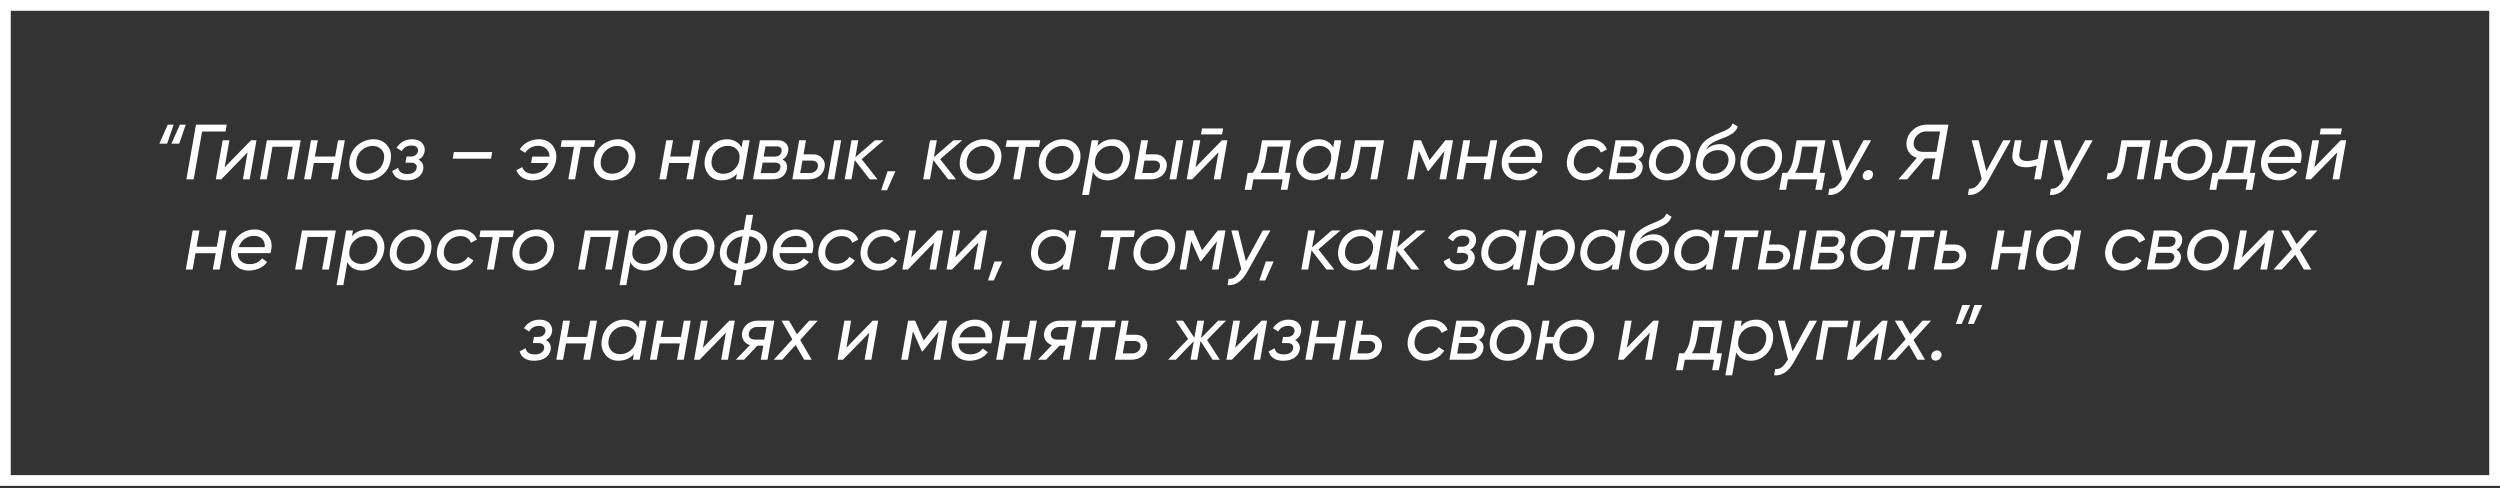
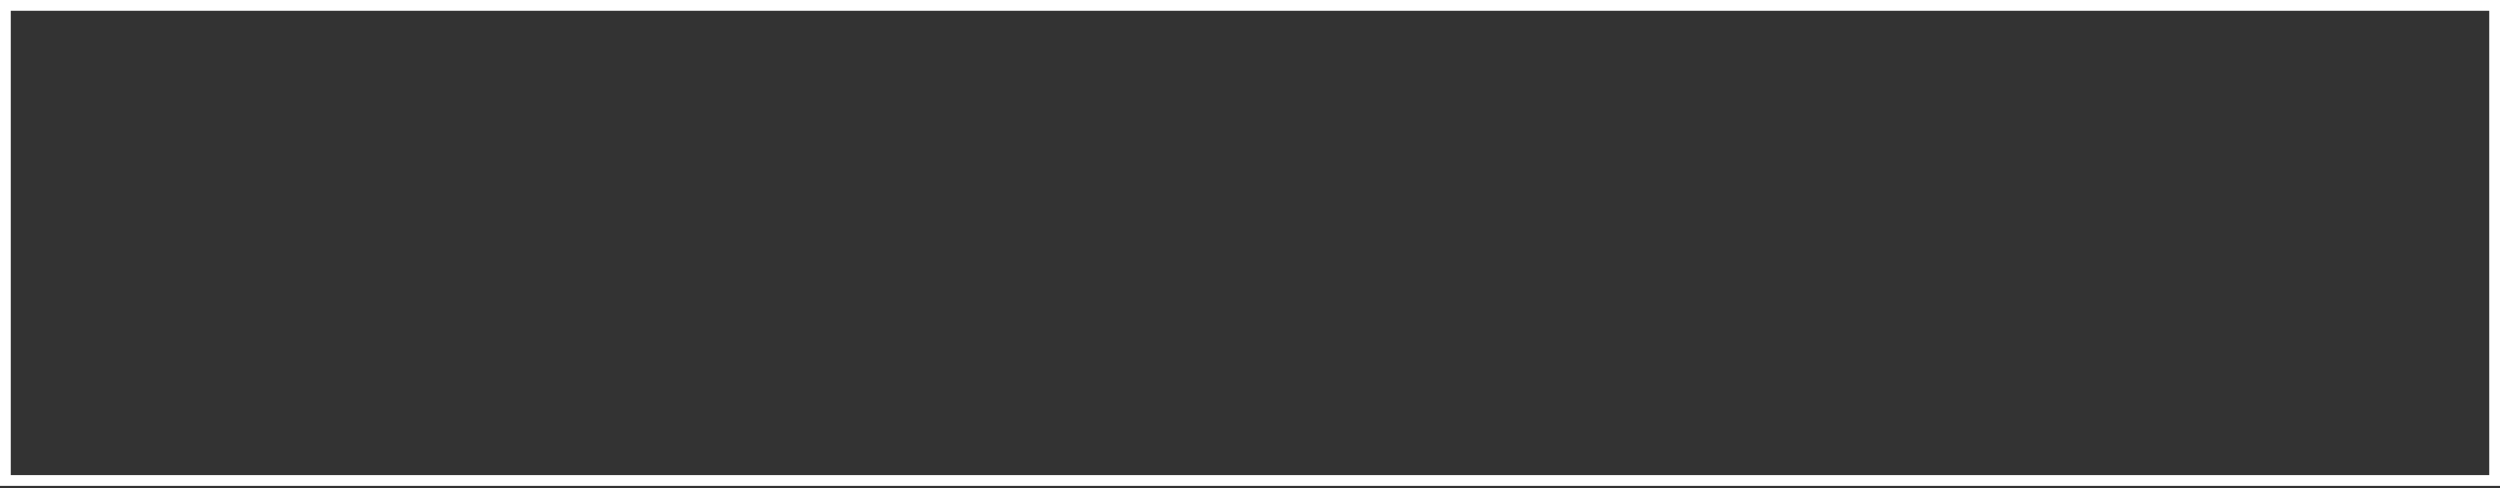
<svg xmlns="http://www.w3.org/2000/svg" width="1081" height="211" viewBox="0 0 1081 211" fill="none">
  <rect x="0" y="0" width="1081" height="211" fill="#333333" stroke="none" />
  <rect x="2.327" y="2.327" width="1076.35" height="205.435" stroke="white" stroke-width="4.654" />
-   <path d="M68.898 62.109L72.546 53.902H75.079L72.276 62.109H68.898ZM74.133 62.109L77.781 53.902H80.314L77.511 62.109H74.133ZM98.019 53.902L97.513 56.874H87.38L83.732 77.544H80.591L84.746 53.902H98.019ZM108.548 60.657H110.912L107.94 77.544H105.036L107.062 65.858L95.68 77.544H93.316L96.288 60.657H99.192L97.132 72.343L108.548 60.657ZM130.01 60.657L127.037 77.544H124.099L126.565 63.46H117.817L115.351 77.544H112.413L115.385 60.657H130.01ZM146.168 60.657H149.107L146.135 77.544H143.196L144.446 70.486H135.698L134.449 77.544H131.51L134.482 60.657H137.421L136.171 67.682H144.919L146.168 60.657ZM158.747 77.984C156.248 77.984 154.244 77.117 152.735 75.383C151.227 73.649 150.709 71.454 151.182 68.797C151.654 66.185 152.893 64.102 154.897 62.548C156.901 60.995 159.13 60.218 161.584 60.218C163.993 60.218 165.93 61.085 167.393 62.819C168.857 64.552 169.364 66.725 168.913 69.337C168.463 71.994 167.258 74.099 165.299 75.653C163.34 77.207 161.156 77.984 158.747 77.984ZM158.984 75.113C160.627 75.113 162.125 74.572 163.476 73.492C164.849 72.411 165.693 70.925 166.009 69.033C166.324 67.209 165.986 65.768 164.995 64.71C164.027 63.629 162.733 63.089 161.111 63.089C159.513 63.111 158.038 63.652 156.687 64.71C155.336 65.768 154.48 67.232 154.12 69.101C153.805 70.992 154.131 72.478 155.099 73.559C156.09 74.617 157.385 75.135 158.984 75.113ZM183.606 65.453C183.29 67.164 182.412 68.358 180.971 69.033C181.759 69.461 182.333 70.046 182.694 70.79C183.054 71.532 183.155 72.354 182.998 73.255C182.75 74.651 182.007 75.788 180.768 76.666C179.553 77.544 177.909 77.984 175.837 77.984C174.059 77.984 172.651 77.612 171.616 76.869C170.58 76.126 169.904 75.146 169.589 73.93L172.156 72.579C172.494 74.358 173.833 75.248 176.175 75.248C177.301 75.248 178.213 75.011 178.911 74.538C179.631 74.043 180.048 73.413 180.161 72.647C180.296 71.972 180.149 71.42 179.721 70.992C179.294 70.564 178.641 70.35 177.763 70.35H175.297L175.804 67.682H177.594C178.449 67.682 179.147 67.48 179.688 67.074C180.251 66.647 180.6 66.072 180.735 65.352C180.847 64.631 180.656 64.046 180.161 63.596C179.688 63.145 178.945 62.92 177.931 62.92C176.04 62.92 174.633 63.731 173.71 65.352L171.447 63.899C173.09 61.445 175.342 60.218 178.202 60.218C180.093 60.218 181.523 60.747 182.491 61.805C183.459 62.864 183.831 64.08 183.606 65.453ZM195.773 68.594L196.245 65.757H212.829L212.322 68.594H195.773ZM233.013 60.218C235.558 60.218 237.539 61.13 238.958 62.954C240.376 64.755 240.86 66.928 240.41 69.472C239.96 71.972 238.789 74.021 236.898 75.619C235.006 77.195 232.777 77.984 230.21 77.984C228.566 77.984 227.114 77.59 225.853 76.801C224.615 75.991 223.748 74.921 223.253 73.593L225.819 72.242C226.495 74.178 228.06 75.146 230.514 75.146C232 75.146 233.351 74.719 234.567 73.863C235.806 73.007 236.684 71.882 237.202 70.486H229.636L230.143 67.716H237.641C237.596 66.32 237.123 65.194 236.222 64.338C235.344 63.483 234.151 63.055 232.642 63.055C231.471 63.055 230.39 63.337 229.4 63.899C228.431 64.44 227.655 65.172 227.069 66.095L224.739 64.575C225.594 63.224 226.754 62.166 228.217 61.4C229.681 60.612 231.28 60.218 233.013 60.218ZM257.375 60.657L256.868 63.494H251.127L248.661 77.544H245.723L248.188 63.494H242.447L242.919 60.657H257.375ZM264.458 77.984C261.959 77.984 259.955 77.117 258.446 75.383C256.938 73.649 256.42 71.454 256.892 68.797C257.365 66.185 258.604 64.102 260.608 62.548C262.612 60.995 264.841 60.218 267.295 60.218C269.704 60.218 271.641 61.085 273.104 62.819C274.568 64.552 275.075 66.725 274.624 69.337C274.174 71.994 272.969 74.099 271.01 75.653C269.051 77.207 266.867 77.984 264.458 77.984ZM264.694 75.113C266.338 75.113 267.835 74.572 269.186 73.492C270.56 72.411 271.404 70.925 271.72 69.033C272.035 67.209 271.697 65.768 270.706 64.71C269.738 63.629 268.443 63.089 266.822 63.089C265.224 63.111 263.749 63.652 262.398 64.71C261.047 65.768 260.191 67.232 259.831 69.101C259.516 70.992 259.842 72.478 260.81 73.559C261.801 74.617 263.096 75.135 264.694 75.113ZM299.771 60.657H302.709L299.737 77.544H296.799L298.048 70.486H289.301L288.051 77.544H285.113L288.085 60.657H291.023L289.773 67.682H298.521L299.771 60.657ZM321.198 60.657H324.137L321.165 77.544H318.226L318.665 75.146C316.909 77.038 314.657 77.984 311.91 77.984C309.501 77.984 307.599 77.06 306.202 75.214C304.829 73.368 304.367 71.206 304.818 68.729C305.268 66.14 306.405 64.08 308.229 62.548C310.053 60.995 312.113 60.218 314.41 60.218C315.806 60.218 317.044 60.533 318.125 61.164C319.228 61.772 320.073 62.65 320.658 63.798L321.198 60.657ZM308.702 73.356C309.67 74.55 311.01 75.146 312.721 75.146C314.432 75.146 315.941 74.595 317.247 73.492C318.575 72.366 319.386 70.947 319.679 69.236C320.039 67.322 319.701 65.813 318.665 64.71C317.652 63.607 316.301 63.055 314.612 63.055C313.014 63.055 311.55 63.584 310.222 64.642C308.893 65.678 308.071 67.119 307.756 68.966C307.441 70.699 307.756 72.163 308.702 73.356ZM340.814 65.487C340.522 67.108 339.7 68.268 338.349 68.966C339.114 69.348 339.666 69.9 340.004 70.621C340.342 71.341 340.432 72.141 340.274 73.019C340.026 74.392 339.373 75.495 338.315 76.329C337.279 77.139 335.861 77.544 334.06 77.544H325.616L328.588 60.657H336.356C337.91 60.657 339.103 61.13 339.936 62.076C340.769 62.999 341.062 64.136 340.814 65.487ZM335.748 63.291H330.986L330.209 67.716H334.836C336.66 67.716 337.696 66.962 337.944 65.453C338.079 64.778 337.955 64.249 337.572 63.866C337.189 63.483 336.581 63.291 335.748 63.291ZM337.437 72.546C337.55 71.848 337.403 71.307 336.998 70.925C336.615 70.519 335.996 70.317 335.14 70.317H329.77L328.96 74.876H334.364C335.174 74.876 335.85 74.674 336.39 74.268C336.953 73.841 337.302 73.266 337.437 72.546ZM351.654 66.737C353.252 66.737 354.536 67.288 355.504 68.391C356.495 69.472 356.844 70.801 356.551 72.377C356.258 73.976 355.493 75.237 354.254 76.16C353.016 77.083 351.507 77.544 349.729 77.544H342.602L345.574 60.657H348.513L347.432 66.737H351.654ZM360.773 60.657H363.711L360.739 77.544H357.801L360.773 60.657ZM353.647 72.141C353.804 71.33 353.635 70.677 353.14 70.181C352.645 69.686 351.98 69.439 351.147 69.439H346.959L346.013 74.809H350.201C351.035 74.809 351.778 74.572 352.431 74.099C353.106 73.604 353.511 72.951 353.647 72.141ZM382.116 60.657L372.591 68.831L379.448 77.544H376.07L369.619 69.236L368.167 77.544H365.229L368.201 60.657H371.139L369.856 67.986L378.333 60.657H382.116ZM387.181 74.066L383.533 82.273H381L383.803 74.066H387.181ZM416.056 60.657L406.531 68.831L413.387 77.544H410.01L403.559 69.236L402.107 77.544H399.168L402.14 60.657H405.079L403.795 67.986L412.273 60.657H416.056ZM422.711 77.984C420.212 77.984 418.208 77.117 416.699 75.383C415.191 73.649 414.673 71.454 415.146 68.797C415.618 66.185 416.857 64.102 418.861 62.548C420.865 60.995 423.094 60.218 425.548 60.218C427.957 60.218 429.894 61.085 431.357 62.819C432.821 64.552 433.328 66.725 432.877 69.337C432.427 71.994 431.222 74.099 429.263 75.653C427.304 77.207 425.12 77.984 422.711 77.984ZM422.947 75.113C424.591 75.113 426.089 74.572 427.44 73.492C428.813 72.411 429.657 70.925 429.973 69.033C430.288 67.209 429.95 65.768 428.959 64.71C427.991 63.629 426.696 63.089 425.075 63.089C423.477 63.111 422.002 63.652 420.651 64.71C419.3 65.768 418.444 67.232 418.084 69.101C417.769 70.992 418.095 72.478 419.063 73.559C420.054 74.617 421.349 75.135 422.947 75.113ZM449.799 60.657L449.292 63.494H443.55L441.085 77.544H438.146L440.612 63.494H434.87L435.343 60.657H449.799ZM456.882 77.984C454.382 77.984 452.378 77.117 450.87 75.383C449.361 73.649 448.843 71.454 449.316 68.797C449.789 66.185 451.027 64.102 453.031 62.548C455.035 60.995 457.264 60.218 459.719 60.218C462.128 60.218 464.064 61.085 465.528 62.819C466.991 64.552 467.498 66.725 467.048 69.337C466.597 71.994 465.393 74.099 463.434 75.653C461.475 77.207 459.291 77.984 456.882 77.984ZM457.118 75.113C458.762 75.113 460.259 74.572 461.61 73.492C462.984 72.411 463.828 70.925 464.143 69.033C464.458 67.209 464.121 65.768 463.13 64.71C462.162 63.629 460.867 63.089 459.246 63.089C457.647 63.111 456.172 63.652 454.821 64.71C453.47 65.768 452.615 67.232 452.254 69.101C451.939 70.992 452.266 72.478 453.234 73.559C454.225 74.617 455.519 75.135 457.118 75.113ZM481.319 60.218C483.706 60.218 485.597 61.141 486.993 62.987C488.389 64.811 488.873 66.962 488.445 69.439C487.995 72.028 486.858 74.099 485.034 75.653C483.233 77.207 481.184 77.984 478.887 77.984C477.491 77.984 476.23 77.668 475.104 77.038C474.001 76.407 473.168 75.507 472.605 74.336L470.849 84.299H467.91L472.065 60.657H475.003L474.564 63.156C476.32 61.197 478.572 60.218 481.319 60.218ZM485.507 69.236C485.8 67.502 485.473 66.038 484.528 64.845C483.582 63.652 482.253 63.055 480.542 63.055C478.831 63.055 477.311 63.607 475.983 64.71C474.654 65.813 473.843 67.221 473.551 68.932C473.213 70.868 473.551 72.388 474.564 73.492C475.6 74.595 476.962 75.146 478.651 75.146C480.249 75.146 481.713 74.629 483.041 73.593C484.37 72.534 485.192 71.082 485.507 69.236ZM499.55 66.737C501.149 66.737 502.432 67.288 503.4 68.391C504.391 69.472 504.74 70.801 504.447 72.377C504.155 73.976 503.389 75.237 502.151 76.16C500.912 77.083 499.404 77.544 497.625 77.544H490.499L493.471 60.657H496.409L495.328 66.737H499.55ZM508.669 60.657H511.608L508.636 77.544H505.697L508.669 60.657ZM501.543 72.141C501.7 71.33 501.532 70.677 501.036 70.181C500.541 69.686 499.877 69.439 499.044 69.439H494.855L493.91 74.809H498.098C498.931 74.809 499.674 74.572 500.327 74.099C501.002 73.604 501.408 72.951 501.543 72.141ZM519.306 58.124L519.745 55.557H528.864L528.425 58.124H519.306ZM528.357 60.657H530.722L527.749 77.544H524.845L526.871 65.858L515.489 77.544H513.125L516.097 60.657H519.002L516.941 72.343L528.357 60.657ZM558.161 60.657L555.696 74.741H558.026L556.709 82.07H553.804L554.615 77.544H541.949L541.139 82.07H538.2L539.517 74.741H541.612C542.963 73.255 543.874 71.172 544.347 68.493L545.698 60.657H558.161ZM545.057 74.741H552.791L554.784 63.393H548.13L547.252 68.493C546.779 71.06 546.047 73.142 545.057 74.741ZM577.016 60.657H579.954L576.982 77.544H574.043L574.483 75.146C572.726 77.038 570.475 77.984 567.728 77.984C565.318 77.984 563.416 77.06 562.02 75.214C560.646 73.368 560.185 71.206 560.635 68.729C561.085 66.14 562.222 64.08 564.046 62.548C565.87 60.995 567.93 60.218 570.227 60.218C571.623 60.218 572.861 60.533 573.942 61.164C575.045 61.772 575.89 62.65 576.475 63.798L577.016 60.657ZM564.519 73.356C565.487 74.55 566.827 75.146 568.538 75.146C570.249 75.146 571.758 74.595 573.064 73.492C574.392 72.366 575.203 70.947 575.496 69.236C575.856 67.322 575.518 65.813 574.483 64.71C573.469 63.607 572.118 63.055 570.43 63.055C568.831 63.055 567.367 63.584 566.039 64.642C564.71 65.678 563.889 67.119 563.573 68.966C563.258 70.699 563.573 72.163 564.519 73.356ZM598.489 60.657L595.517 77.544H592.579L595.044 63.494H588.391L587.208 70.384C586.691 73.289 585.801 75.259 584.54 76.295C583.279 77.308 581.613 77.725 579.542 77.544L580.014 74.775C581.163 74.91 582.075 74.651 582.75 73.998C583.448 73.345 583.955 72.118 584.27 70.317L585.959 60.657H598.489ZM628.273 60.657L625.301 77.544H622.43L624.591 65.318L617.701 73.93H617.33L613.479 65.25L611.318 77.544H608.413L611.385 60.657H614.425L618.14 69.236L624.963 60.657H628.273ZM644.444 60.657H647.383L644.411 77.544H641.472L642.722 70.486H633.974L632.725 77.544H629.786L632.758 60.657H635.697L634.447 67.682H643.195L644.444 60.657ZM659.523 60.218C662.067 60.218 664.015 61.096 665.366 62.852C666.739 64.586 667.189 66.68 666.717 69.135C666.672 69.495 666.559 69.934 666.379 70.452H652.261C652.261 71.96 652.723 73.131 653.646 73.964C654.591 74.797 655.841 75.214 657.395 75.214C659.669 75.214 661.459 74.381 662.765 72.715L664.96 74.302C664.105 75.473 662.968 76.385 661.549 77.038C660.153 77.668 658.656 77.984 657.057 77.984C654.4 77.984 652.362 77.094 650.944 75.315C649.525 73.537 649.041 71.352 649.491 68.763C649.919 66.309 651.079 64.271 652.97 62.65C654.862 61.029 657.046 60.218 659.523 60.218ZM652.7 67.851H663.947C664.015 66.252 663.621 65.048 662.765 64.237C661.909 63.404 660.772 62.987 659.354 62.987C657.778 62.987 656.393 63.427 655.199 64.305C654.029 65.16 653.195 66.343 652.7 67.851ZM685.089 77.984C682.568 77.984 680.586 77.083 679.145 75.281C677.704 73.458 677.209 71.274 677.659 68.729C678.087 66.252 679.258 64.215 681.172 62.616C683.085 61.017 685.303 60.218 687.825 60.218C689.514 60.218 690.977 60.623 692.216 61.434C693.454 62.222 694.321 63.28 694.817 64.609L692.216 65.96C691.473 64.046 689.93 63.089 687.589 63.089C685.877 63.089 684.358 63.652 683.029 64.778C681.723 65.881 680.913 67.277 680.597 68.966C680.282 70.699 680.586 72.152 681.509 73.323C682.432 74.493 683.75 75.079 685.461 75.079C686.609 75.079 687.656 74.809 688.602 74.268C689.57 73.728 690.358 72.996 690.966 72.073L693.33 73.627C692.475 75 691.315 76.07 689.852 76.835C688.411 77.601 686.823 77.984 685.089 77.984ZM710.786 65.487C710.494 67.108 709.672 68.268 708.321 68.966C709.086 69.348 709.638 69.9 709.976 70.621C710.313 71.341 710.403 72.141 710.246 73.019C709.998 74.392 709.345 75.495 708.287 76.329C707.251 77.139 705.833 77.544 704.031 77.544H695.588L698.56 60.657H706.328C707.882 60.657 709.075 61.13 709.908 62.076C710.741 62.999 711.034 64.136 710.786 65.487ZM705.72 63.291H700.958L700.181 67.716H704.808C706.632 67.716 707.668 66.962 707.915 65.453C708.051 64.778 707.927 64.249 707.544 63.866C707.161 63.483 706.553 63.291 705.72 63.291ZM707.409 72.546C707.521 71.848 707.375 71.307 706.97 70.925C706.587 70.519 705.968 70.317 705.112 70.317H699.742L698.931 74.876H704.335C705.146 74.876 705.821 74.674 706.362 74.268C706.925 73.841 707.274 73.266 707.409 72.546ZM720.714 77.984C718.214 77.984 716.21 77.117 714.702 75.383C713.193 73.649 712.675 71.454 713.148 68.797C713.621 66.185 714.859 64.102 716.863 62.548C718.867 60.995 721.096 60.218 723.551 60.218C725.96 60.218 727.896 61.085 729.36 62.819C730.823 64.552 731.33 66.725 730.88 69.337C730.429 71.994 729.225 74.099 727.266 75.653C725.307 77.207 723.123 77.984 720.714 77.984ZM720.95 75.113C722.594 75.113 724.091 74.572 725.442 73.492C726.816 72.411 727.66 70.925 727.975 69.033C728.29 67.209 727.953 65.768 726.962 64.71C725.994 63.629 724.699 63.089 723.078 63.089C721.479 63.111 720.004 63.652 718.653 64.71C717.302 65.768 716.447 67.232 716.086 69.101C715.771 70.992 716.098 72.478 717.066 73.559C718.057 74.617 719.351 75.135 720.95 75.113ZM740.726 77.984C738.295 77.984 736.358 77.15 734.917 75.484C733.476 73.818 732.981 71.713 733.431 69.168C733.926 66.264 734.726 64.034 735.829 62.481C736.932 60.905 738.891 59.486 741.706 58.225C742.246 57.978 742.944 57.685 743.8 57.347C744.678 56.987 745.32 56.717 745.725 56.537C746.153 56.356 746.626 56.109 747.144 55.794C747.684 55.478 748.101 55.129 748.393 54.746C748.708 54.341 748.979 53.88 749.204 53.362L751.433 54.713C751.298 55.073 751.14 55.411 750.96 55.726C750.803 56.019 750.589 56.311 750.318 56.604C750.071 56.874 749.846 57.111 749.643 57.313C749.44 57.516 749.136 57.73 748.731 57.955C748.348 58.18 748.044 58.36 747.819 58.495C747.616 58.631 747.256 58.811 746.738 59.036C746.243 59.239 745.894 59.385 745.691 59.475C745.489 59.542 745.083 59.7 744.475 59.948C743.89 60.173 743.507 60.319 743.327 60.387C741.751 60.995 740.546 61.625 739.713 62.278C738.88 62.909 738.227 63.708 737.754 64.676C739.42 63.1 741.481 62.312 743.935 62.312C745.939 62.312 747.583 63.078 748.866 64.609C750.172 66.14 750.634 68.031 750.251 70.283C749.846 72.579 748.776 74.437 747.042 75.856C745.309 77.274 743.203 77.984 740.726 77.984ZM737.281 73.627C738.182 74.64 739.42 75.146 740.997 75.146C742.573 75.146 743.958 74.674 745.151 73.728C746.344 72.76 747.076 71.532 747.346 70.046C747.594 68.56 747.301 67.333 746.468 66.365C745.635 65.397 744.453 64.913 742.922 64.913C741.436 64.913 740.04 65.352 738.734 66.23C737.428 67.108 736.64 68.29 736.369 69.776C736.099 71.307 736.403 72.591 737.281 73.627ZM760.26 77.984C757.761 77.984 755.757 77.117 754.249 75.383C752.74 73.649 752.222 71.454 752.695 68.797C753.168 66.185 754.406 64.102 756.41 62.548C758.414 60.995 760.643 60.218 763.098 60.218C765.507 60.218 767.443 61.085 768.907 62.819C770.37 64.552 770.877 66.725 770.427 69.337C769.976 71.994 768.772 74.099 766.813 75.653C764.854 77.207 762.67 77.984 760.26 77.984ZM760.497 75.113C762.141 75.113 763.638 74.572 764.989 73.492C766.362 72.411 767.207 70.925 767.522 69.033C767.837 67.209 767.499 65.768 766.509 64.71C765.541 63.629 764.246 63.089 762.625 63.089C761.026 63.111 759.551 63.652 758.2 64.71C756.849 65.768 755.994 67.232 755.633 69.101C755.318 70.992 755.645 72.478 756.613 73.559C757.603 74.617 758.898 75.135 760.497 75.113ZM789.307 60.657L786.841 74.741H789.172L787.855 82.07H784.95L785.761 77.544H773.095L772.284 82.07H769.346L770.663 74.741H772.757C774.108 73.255 775.02 71.172 775.493 68.493L776.844 60.657H789.307ZM776.202 74.741H783.937L785.929 63.393H779.276L778.398 68.493C777.925 71.06 777.193 73.142 776.202 74.741ZM805.797 60.657H809.073L799.042 78.591C796.791 82.644 793.954 84.547 790.531 84.299L791.004 81.564C792.062 81.654 792.974 81.417 793.74 80.854C794.528 80.291 795.282 79.402 796.003 78.186L796.509 77.376L792.186 60.657H795.158L798.502 73.998L805.797 60.657ZM807.277 77.916C806.67 77.916 806.185 77.702 805.825 77.274C805.487 76.824 805.375 76.295 805.487 75.687C805.6 75.056 805.893 74.538 806.366 74.133C806.838 73.728 807.401 73.525 808.054 73.525C808.662 73.525 809.146 73.75 809.507 74.201C809.867 74.629 809.991 75.146 809.878 75.754C809.766 76.385 809.473 76.903 809 77.308C808.527 77.713 807.953 77.916 807.277 77.916ZM842.51 53.902L838.356 77.544H835.248L836.836 68.493H832.378L824.677 77.544H820.894L828.865 68.223C827.266 67.795 826.05 66.894 825.217 65.521C824.407 64.125 824.148 62.593 824.44 60.927C824.801 58.946 825.791 57.28 827.413 55.929C829.034 54.578 830.97 53.902 833.222 53.902H842.51ZM831.331 65.656H837.342L838.896 56.84H832.749C831.511 56.84 830.396 57.257 829.405 58.09C828.415 58.901 827.795 59.925 827.548 61.164C827.323 62.402 827.57 63.46 828.291 64.338C829.011 65.217 830.025 65.656 831.331 65.656ZM866.189 60.657H869.465L859.434 78.591C857.183 82.644 854.346 84.547 850.923 84.299L851.396 81.564C852.454 81.654 853.366 81.417 854.132 80.854C854.92 80.291 855.674 79.402 856.395 78.186L856.901 77.376L852.578 60.657H855.55L858.894 73.998L866.189 60.657ZM882.558 60.657H885.497L882.524 77.544H879.586L880.633 71.566C879.012 72.084 877.469 72.343 876.006 72.343C873.867 72.343 872.291 71.791 871.277 70.688C870.264 69.585 869.915 68.11 870.23 66.264L871.21 60.657H874.148L873.203 66.095C872.797 68.436 873.889 69.607 876.479 69.607C877.785 69.607 879.338 69.315 881.14 68.729L882.558 60.657ZM901.613 60.657H904.889L894.858 78.591C892.607 82.644 889.769 84.547 886.347 84.299L886.82 81.564C887.878 81.654 888.79 81.417 889.556 80.854C890.344 80.291 891.098 79.402 891.818 78.186L892.325 77.376L888.002 60.657H890.974L894.318 73.998L901.613 60.657ZM929.871 60.657L926.899 77.544H923.96L926.426 63.494H919.772L918.59 70.384C918.072 73.289 917.183 75.259 915.922 76.295C914.661 77.308 912.995 77.725 910.923 77.544L911.396 74.775C912.544 74.91 913.456 74.651 914.132 73.998C914.83 73.345 915.336 72.118 915.652 70.317L917.34 60.657H929.871ZM949.116 60.218C951.526 60.218 953.462 61.085 954.926 62.819C956.389 64.552 956.896 66.725 956.446 69.337C955.995 71.994 954.791 74.099 952.832 75.653C950.895 77.207 948.722 77.984 946.313 77.984C944.084 77.984 942.249 77.297 940.808 75.923C939.389 74.55 938.691 72.737 938.714 70.486H935.539L934.289 77.544H931.351L934.323 60.657H937.262L936.012 67.682H939.153C939.828 65.363 941.089 63.539 942.936 62.211C944.805 60.882 946.865 60.218 949.116 60.218ZM953.541 69.033C953.879 67.209 953.552 65.768 952.561 64.71C951.571 63.629 950.265 63.089 948.644 63.089C947.022 63.111 945.536 63.652 944.185 64.71C942.834 65.768 941.99 67.232 941.652 69.101C941.337 70.97 941.664 72.445 942.632 73.525C943.622 74.606 944.917 75.135 946.516 75.113C948.16 75.113 949.657 74.572 951.008 73.492C952.381 72.411 953.226 70.925 953.541 69.033ZM975.332 60.657L972.866 74.741H975.197L973.879 82.07H970.975L971.785 77.544H959.12L958.309 82.07H955.371L956.688 74.741H958.782C960.133 73.255 961.045 71.172 961.518 68.493L962.869 60.657H975.332ZM962.227 74.741H969.962L971.954 63.393H965.301L964.422 68.493C963.95 71.06 963.218 73.142 962.227 74.741ZM987.837 60.218C990.381 60.218 992.329 61.096 993.68 62.852C995.053 64.586 995.503 66.68 995.031 69.135C994.986 69.495 994.873 69.934 994.693 70.452H980.575C980.575 71.96 981.037 73.131 981.96 73.964C982.905 74.797 984.155 75.214 985.709 75.214C987.983 75.214 989.773 74.381 991.079 72.715L993.274 74.302C992.419 75.473 991.282 76.385 989.863 77.038C988.467 77.668 986.97 77.984 985.371 77.984C982.714 77.984 980.676 77.094 979.258 75.315C977.839 73.537 977.355 71.352 977.805 68.763C978.233 66.309 979.393 64.271 981.284 62.65C983.176 61.029 985.36 60.218 987.837 60.218ZM981.014 67.851H992.261C992.329 66.252 991.935 65.048 991.079 64.237C990.223 63.404 989.086 62.987 987.668 62.987C986.092 62.987 984.707 63.427 983.513 64.305C982.343 65.16 981.509 66.343 981.014 67.851ZM1003.07 58.124L1003.51 55.557H1012.63L1012.19 58.124H1003.07ZM1012.12 60.657H1014.49L1011.51 77.544H1008.61L1010.63 65.858L999.253 77.544H996.888L999.861 60.657H1002.77L1000.7 72.343L1012.12 60.657ZM94.995 99.657H97.933L94.961 116.544H92.023L93.272 109.486H84.525L83.275 116.544H80.337L83.309 99.657H86.247L84.998 106.682H93.745L94.995 99.657ZM110.073 99.218C112.617 99.218 114.565 100.096 115.916 101.852C117.29 103.586 117.74 105.68 117.267 108.135C117.222 108.495 117.109 108.934 116.929 109.452H102.812C102.812 110.96 103.273 112.131 104.196 112.964C105.142 113.797 106.392 114.214 107.945 114.214C110.219 114.214 112.01 113.381 113.315 111.715L115.511 113.302C114.655 114.473 113.518 115.385 112.1 116.038C110.704 116.668 109.206 116.984 107.608 116.984C104.951 116.984 102.913 116.094 101.494 114.315C100.076 112.536 99.592 110.352 100.042 107.763C100.47 105.309 101.629 103.271 103.521 101.65C105.412 100.029 107.596 99.218 110.073 99.218ZM103.251 106.851H114.498C114.565 105.252 114.171 104.048 113.315 103.237C112.46 102.404 111.323 101.988 109.904 101.988C108.328 101.988 106.943 102.427 105.75 103.305C104.579 104.16 103.746 105.342 103.251 106.851ZM145.198 99.657L142.226 116.544H139.288L141.753 102.46H133.006L130.54 116.544H127.602L130.574 99.657H145.198ZM158.925 99.218C161.312 99.218 163.203 100.141 164.599 101.988C165.996 103.811 166.48 105.962 166.052 108.438C165.601 111.028 164.464 113.099 162.641 114.653C160.839 116.207 158.79 116.984 156.494 116.984C155.098 116.984 153.837 116.668 152.711 116.038C151.607 115.407 150.774 114.507 150.211 113.336L148.455 123.299H145.517L149.671 99.657H152.609L152.17 102.156C153.927 100.197 156.178 99.218 158.925 99.218ZM163.113 108.236C163.406 106.502 163.08 105.039 162.134 103.845C161.188 102.652 159.86 102.055 158.149 102.055C156.437 102.055 154.917 102.607 153.589 103.71C152.26 104.813 151.45 106.221 151.157 107.932C150.819 109.868 151.157 111.388 152.17 112.491C153.206 113.595 154.568 114.146 156.257 114.146C157.856 114.146 159.319 113.629 160.648 112.593C161.976 111.535 162.798 110.082 163.113 108.236ZM176.245 116.984C173.745 116.984 171.741 116.117 170.233 114.383C168.724 112.649 168.206 110.454 168.679 107.797C169.152 105.185 170.39 103.102 172.394 101.548C174.398 99.995 176.627 99.218 179.082 99.218C181.491 99.218 183.427 100.085 184.891 101.819C186.355 103.552 186.861 105.725 186.411 108.337C185.961 110.994 184.756 113.099 182.797 114.653C180.838 116.207 178.654 116.984 176.245 116.984ZM176.481 114.113C178.125 114.113 179.622 113.572 180.973 112.491C182.347 111.411 183.191 109.925 183.506 108.033C183.821 106.209 183.484 104.768 182.493 103.71C181.525 102.629 180.23 102.089 178.609 102.089C177.01 102.111 175.535 102.652 174.184 103.71C172.833 104.768 171.978 106.232 171.618 108.101C171.302 109.992 171.629 111.478 172.597 112.559C173.588 113.617 174.882 114.135 176.481 114.113ZM196.494 116.984C193.972 116.984 191.991 116.083 190.55 114.282C189.108 112.458 188.613 110.274 189.063 107.729C189.491 105.252 190.662 103.215 192.576 101.616C194.49 100.017 196.708 99.218 199.23 99.218C200.918 99.218 202.382 99.623 203.62 100.434C204.859 101.222 205.726 102.28 206.221 103.609L203.62 104.96C202.877 103.046 201.335 102.089 198.993 102.089C197.282 102.089 195.762 102.652 194.434 103.778C193.128 104.881 192.317 106.277 192.002 107.966C191.687 109.699 191.991 111.152 192.914 112.323C193.837 113.493 195.154 114.079 196.865 114.079C198.014 114.079 199.061 113.809 200.006 113.268C200.975 112.728 201.763 111.996 202.371 111.073L204.735 112.627C203.879 114 202.72 115.07 201.256 115.835C199.815 116.601 198.228 116.984 196.494 116.984ZM222.232 99.657L221.725 102.494H215.983L213.518 116.544H210.579L213.045 102.494H207.303L207.776 99.657H222.232ZM229.314 116.984C226.815 116.984 224.811 116.117 223.303 114.383C221.794 112.649 221.276 110.454 221.749 107.797C222.222 105.185 223.46 103.102 225.464 101.548C227.468 99.995 229.697 99.218 232.152 99.218C234.561 99.218 236.497 100.085 237.961 101.819C239.424 103.552 239.931 105.725 239.481 108.337C239.03 110.994 237.826 113.099 235.867 114.653C233.908 116.207 231.724 116.984 229.314 116.984ZM229.551 114.113C231.195 114.113 232.692 113.572 234.043 112.491C235.416 111.411 236.261 109.925 236.576 108.033C236.891 106.209 236.554 104.768 235.563 103.71C234.595 102.629 233.3 102.089 231.679 102.089C230.08 102.111 228.605 102.652 227.254 103.71C225.903 104.768 225.048 106.232 224.687 108.101C224.372 109.992 224.699 111.478 225.667 112.559C226.658 113.617 227.952 114.135 229.551 114.113ZM267.566 99.657L264.594 116.544H261.655L264.121 102.46H255.373L252.907 116.544H249.969L252.941 99.657H267.566ZM281.293 99.218C283.679 99.218 285.571 100.141 286.967 101.988C288.363 103.811 288.847 105.962 288.419 108.438C287.969 111.028 286.832 113.099 285.008 114.653C283.207 116.207 281.158 116.984 278.861 116.984C277.465 116.984 276.204 116.668 275.078 116.038C273.975 115.407 273.142 114.507 272.579 113.336L270.823 123.299H267.884L272.038 99.657H274.977L274.538 102.156C276.294 100.197 278.546 99.218 281.293 99.218ZM285.481 108.236C285.774 106.502 285.447 105.039 284.501 103.845C283.556 102.652 282.227 102.055 280.516 102.055C278.805 102.055 277.285 102.607 275.956 103.71C274.628 104.813 273.817 106.221 273.525 107.932C273.187 109.868 273.525 111.388 274.538 112.491C275.574 113.595 276.936 114.146 278.625 114.146C280.223 114.146 281.687 113.629 283.015 112.593C284.344 111.535 285.166 110.082 285.481 108.236ZM298.612 116.984C296.113 116.984 294.109 116.117 292.6 114.383C291.092 112.649 290.574 110.454 291.047 107.797C291.519 105.185 292.758 103.102 294.762 101.548C296.766 99.995 298.995 99.218 301.449 99.218C303.858 99.218 305.795 100.085 307.258 101.819C308.722 103.552 309.229 105.725 308.778 108.337C308.328 110.994 307.123 113.099 305.164 114.653C303.205 116.207 301.021 116.984 298.612 116.984ZM298.848 114.113C300.492 114.113 301.99 113.572 303.341 112.491C304.714 111.411 305.558 109.925 305.874 108.033C306.189 106.209 305.851 104.768 304.86 103.71C303.892 102.629 302.597 102.089 300.976 102.089C299.378 102.111 297.903 102.652 296.552 103.71C295.201 104.768 294.345 106.232 293.985 108.101C293.67 109.992 293.996 111.478 294.964 112.559C295.955 113.617 297.25 114.135 298.848 114.113ZM324.502 99.353C327.024 99.646 328.937 100.648 330.243 102.359C331.572 104.048 332.033 106.04 331.628 108.337C331.223 110.679 330.097 112.638 328.251 114.214C326.427 115.768 324.141 116.657 321.394 116.882L320.28 123.299H317.375L318.49 116.848C315.99 116.556 314.077 115.565 312.748 113.876C311.442 112.165 310.992 110.161 311.397 107.864C311.802 105.545 312.928 103.609 314.775 102.055C316.621 100.479 318.895 99.567 321.597 99.319L322.712 92.902H325.616L324.502 99.353ZM326.494 112.086C327.71 110.983 328.453 109.654 328.724 108.101C328.994 106.547 328.712 105.23 327.879 104.149C327.046 103.046 325.751 102.382 323.995 102.156L321.901 114.045C323.747 113.82 325.279 113.167 326.494 112.086ZM316.497 104.149C315.304 105.23 314.572 106.547 314.302 108.101C314.032 109.654 314.302 110.972 315.112 112.052C315.945 113.133 317.24 113.797 318.996 114.045L321.09 102.156C319.244 102.404 317.713 103.068 316.497 104.149ZM344.319 99.218C346.864 99.218 348.811 100.096 350.162 101.852C351.536 103.586 351.986 105.68 351.513 108.135C351.468 108.495 351.356 108.934 351.176 109.452H337.058C337.058 110.96 337.519 112.131 338.442 112.964C339.388 113.797 340.638 114.214 342.191 114.214C344.466 114.214 346.256 113.381 347.562 111.715L349.757 113.302C348.901 114.473 347.764 115.385 346.346 116.038C344.95 116.668 343.452 116.984 341.854 116.984C339.197 116.984 337.159 116.094 335.74 114.315C334.322 112.536 333.838 110.352 334.288 107.763C334.716 105.309 335.876 103.271 337.767 101.65C339.658 100.029 341.842 99.218 344.319 99.218ZM337.497 106.851H348.744C348.811 105.252 348.417 104.048 347.562 103.237C346.706 102.404 345.569 101.988 344.15 101.988C342.574 101.988 341.189 102.427 339.996 103.305C338.825 104.16 337.992 105.342 337.497 106.851ZM361.41 116.984C358.888 116.984 356.906 116.083 355.465 114.282C354.024 112.458 353.529 110.274 353.979 107.729C354.407 105.252 355.578 103.215 357.492 101.616C359.406 100.017 361.623 99.218 364.145 99.218C365.834 99.218 367.298 99.623 368.536 100.434C369.774 101.222 370.641 102.28 371.137 103.609L368.536 104.96C367.793 103.046 366.251 102.089 363.909 102.089C362.198 102.089 360.678 102.652 359.349 103.778C358.043 104.881 357.233 106.277 356.918 107.966C356.602 109.699 356.906 111.152 357.829 112.323C358.753 113.493 360.07 114.079 361.781 114.079C362.929 114.079 363.976 113.809 364.922 113.268C365.89 112.728 366.678 111.996 367.286 111.073L369.651 112.627C368.795 114 367.635 115.07 366.172 115.835C364.731 116.601 363.143 116.984 361.41 116.984ZM379.682 116.984C377.16 116.984 375.179 116.083 373.738 114.282C372.297 112.458 371.801 110.274 372.252 107.729C372.68 105.252 373.85 103.215 375.764 101.616C377.678 100.017 379.896 99.218 382.418 99.218C384.107 99.218 385.57 99.623 386.809 100.434C388.047 101.222 388.914 102.28 389.409 103.609L386.809 104.96C386.066 103.046 384.523 102.089 382.182 102.089C380.47 102.089 378.95 102.652 377.622 103.778C376.316 104.881 375.505 106.277 375.19 107.966C374.875 109.699 375.179 111.152 376.102 112.323C377.025 113.493 378.342 114.079 380.054 114.079C381.202 114.079 382.249 113.809 383.195 113.268C384.163 112.728 384.951 111.996 385.559 111.073L387.923 112.627C387.068 114 385.908 115.07 384.444 115.835C383.003 116.601 381.416 116.984 379.682 116.984ZM405.413 99.657H407.777L404.805 116.544H401.9L403.927 104.858L392.545 116.544H390.18L393.153 99.657H396.057L393.997 111.343L405.413 99.657ZM424.51 99.657H426.874L423.902 116.544H420.997L423.024 104.858L411.642 116.544H409.278L412.25 99.657H415.154L413.094 111.343L424.51 99.657ZM433.373 113.066L429.726 121.273H427.193L429.996 113.066H433.373ZM462.35 99.657H465.288L462.316 116.544H459.378L459.817 114.146C458.06 116.038 455.809 116.984 453.062 116.984C450.652 116.984 448.75 116.06 447.354 114.214C445.98 112.368 445.519 110.206 445.969 107.729C446.419 105.14 447.556 103.08 449.38 101.548C451.204 99.995 453.264 99.218 455.561 99.218C456.957 99.218 458.196 99.533 459.276 100.164C460.38 100.772 461.224 101.65 461.809 102.798L462.35 99.657ZM449.853 112.356C450.821 113.55 452.161 114.146 453.872 114.146C455.584 114.146 457.092 113.595 458.398 112.491C459.727 111.366 460.537 109.947 460.83 108.236C461.19 106.322 460.852 104.813 459.817 103.71C458.803 102.607 457.452 102.055 455.764 102.055C454.165 102.055 452.701 102.584 451.373 103.642C450.045 104.678 449.223 106.119 448.907 107.966C448.592 109.699 448.907 111.163 449.853 112.356ZM490.747 99.657L490.241 102.494H484.499L482.033 116.544H479.095L481.56 102.494H475.819L476.292 99.657H490.747ZM497.83 116.984C495.331 116.984 493.327 116.117 491.818 114.383C490.31 112.649 489.792 110.454 490.265 107.797C490.737 105.185 491.976 103.102 493.98 101.548C495.984 99.995 498.213 99.218 500.667 99.218C503.076 99.218 505.013 100.085 506.476 101.819C507.94 103.552 508.447 105.725 507.996 108.337C507.546 110.994 506.341 113.099 504.382 114.653C502.424 116.207 500.239 116.984 497.83 116.984ZM498.067 114.113C499.71 114.113 501.208 113.572 502.559 112.491C503.932 111.411 504.776 109.925 505.092 108.033C505.407 106.209 505.069 104.768 504.078 103.71C503.11 102.629 501.816 102.089 500.194 102.089C498.596 102.111 497.121 102.652 495.77 103.71C494.419 104.768 493.563 106.232 493.203 108.101C492.888 109.992 493.214 111.478 494.182 112.559C495.173 113.617 496.468 114.135 498.067 114.113ZM529.901 99.657L526.928 116.544H524.058L526.219 104.318L519.329 112.931H518.958L515.107 104.25L512.946 116.544H510.041L513.013 99.657H516.053L519.768 108.236L526.591 99.657H529.901ZM546.039 99.657H549.315L539.284 117.591C537.032 121.644 534.195 123.547 530.772 123.299L531.245 120.564C532.303 120.654 533.215 120.417 533.981 119.854C534.769 119.291 535.523 118.402 536.244 117.186L536.751 116.376L532.427 99.657H535.4L538.743 112.998L546.039 99.657ZM550.727 113.066L547.08 121.273H544.547L547.35 113.066H550.727ZM579.602 99.657L570.078 107.831L576.934 116.544H573.557L567.106 108.236L565.653 116.544H562.715L565.687 99.657H568.626L567.342 106.986L575.82 99.657H579.602ZM595.107 99.657H598.045L595.073 116.544H592.135L592.574 114.146C590.817 116.038 588.566 116.984 585.819 116.984C583.41 116.984 581.507 116.06 580.111 114.214C578.737 112.368 578.276 110.206 578.726 107.729C579.176 105.14 580.314 103.08 582.137 101.548C583.961 99.995 586.021 99.218 588.318 99.218C589.714 99.218 590.953 99.533 592.033 100.164C593.137 100.772 593.981 101.65 594.566 102.798L595.107 99.657ZM582.61 112.356C583.578 113.55 584.918 114.146 586.629 114.146C588.341 114.146 589.849 113.595 591.155 112.491C592.484 111.366 593.294 109.947 593.587 108.236C593.947 106.322 593.61 104.813 592.574 103.71C591.561 102.607 590.21 102.055 588.521 102.055C586.922 102.055 585.459 102.584 584.13 103.642C582.802 104.678 581.98 106.119 581.665 107.966C581.349 109.699 581.665 111.163 582.61 112.356ZM616.412 99.657L606.887 107.831L613.743 116.544H610.366L603.915 108.236L602.463 116.544H599.524L602.496 99.657H605.435L604.151 106.986L612.629 99.657H616.412ZM638.229 104.453C637.913 106.164 637.035 107.358 635.594 108.033C636.382 108.461 636.956 109.046 637.317 109.789C637.677 110.533 637.778 111.354 637.621 112.255C637.373 113.651 636.63 114.788 635.391 115.666C634.176 116.544 632.532 116.984 630.46 116.984C628.682 116.984 627.274 116.612 626.238 115.869C625.203 115.126 624.527 114.146 624.212 112.931L626.779 111.58C627.117 113.358 628.456 114.248 630.798 114.248C631.924 114.248 632.836 114.011 633.534 113.538C634.254 113.043 634.671 112.413 634.783 111.647C634.919 110.972 634.772 110.42 634.344 109.992C633.917 109.564 633.264 109.35 632.385 109.35H629.92L630.427 106.682H632.217C633.072 106.682 633.77 106.48 634.311 106.074C634.874 105.646 635.223 105.072 635.358 104.352C635.47 103.631 635.279 103.046 634.783 102.595C634.311 102.145 633.568 101.92 632.554 101.92C630.663 101.92 629.256 102.731 628.333 104.352L626.07 102.899C627.713 100.445 629.965 99.218 632.825 99.218C634.716 99.218 636.146 99.747 637.114 100.805C638.082 101.864 638.454 103.08 638.229 104.453ZM657.049 99.657H659.988L657.015 116.544H654.077L654.516 114.146C652.76 116.038 650.508 116.984 647.761 116.984C645.352 116.984 643.449 116.06 642.053 114.214C640.68 112.368 640.218 110.206 640.668 107.729C641.119 105.14 642.256 103.08 644.08 101.548C645.904 99.995 647.964 99.218 650.261 99.218C651.657 99.218 652.895 99.533 653.976 100.164C655.079 100.772 655.923 101.65 656.509 102.798L657.049 99.657ZM644.553 112.356C645.521 113.55 646.861 114.146 648.572 114.146C650.283 114.146 651.792 113.595 653.098 112.491C654.426 111.366 655.237 109.947 655.529 108.236C655.89 106.322 655.552 104.813 654.516 103.71C653.503 102.607 652.152 102.055 650.463 102.055C648.864 102.055 647.401 102.584 646.072 103.642C644.744 104.678 643.922 106.119 643.607 107.966C643.292 109.699 643.607 111.163 644.553 112.356ZM673.693 99.218C676.08 99.218 677.971 100.141 679.367 101.988C680.763 103.811 681.247 105.962 680.819 108.438C680.369 111.028 679.232 113.099 677.408 114.653C675.607 116.207 673.558 116.984 671.261 116.984C669.865 116.984 668.604 116.668 667.478 116.038C666.375 115.407 665.542 114.507 664.979 113.336L663.223 123.299H660.284L664.439 99.657H667.377L666.938 102.156C668.694 100.197 670.946 99.218 673.693 99.218ZM677.881 108.236C678.174 106.502 677.847 105.039 676.902 103.845C675.956 102.652 674.627 102.055 672.916 102.055C671.205 102.055 669.685 102.607 668.357 103.71C667.028 104.813 666.218 106.221 665.925 107.932C665.587 109.868 665.925 111.388 666.938 112.491C667.974 113.595 669.336 114.146 671.025 114.146C672.623 114.146 674.087 113.629 675.416 112.593C676.744 111.535 677.566 110.082 677.881 108.236ZM699.861 99.657H702.8L699.827 116.544H696.889L697.328 114.146C695.572 116.038 693.32 116.984 690.573 116.984C688.164 116.984 686.261 116.06 684.865 114.214C683.492 112.368 683.03 110.206 683.481 107.729C683.931 105.14 685.068 103.08 686.892 101.548C688.716 99.995 690.776 99.218 693.073 99.218C694.469 99.218 695.707 99.533 696.788 100.164C697.891 100.772 698.735 101.65 699.321 102.798L699.861 99.657ZM687.365 112.356C688.333 113.55 689.673 114.146 691.384 114.146C693.095 114.146 694.604 113.595 695.91 112.491C697.238 111.366 698.049 109.947 698.341 108.236C698.702 106.322 698.364 104.813 697.328 103.71C696.315 102.607 694.964 102.055 693.275 102.055C691.677 102.055 690.213 102.584 688.884 103.642C687.556 104.678 686.734 106.119 686.419 107.966C686.104 109.699 686.419 111.163 687.365 112.356ZM712.081 116.984C709.649 116.984 707.712 116.15 706.271 114.484C704.83 112.818 704.335 110.713 704.785 108.168C705.281 105.264 706.08 103.035 707.183 101.481C708.287 99.905 710.246 98.486 713.06 97.225C713.601 96.978 714.299 96.685 715.154 96.347C716.032 95.987 716.674 95.717 717.079 95.537C717.507 95.356 717.98 95.109 718.498 94.793C719.038 94.478 719.455 94.129 719.748 93.746C720.063 93.341 720.333 92.88 720.558 92.362L722.787 93.713C722.652 94.073 722.495 94.411 722.314 94.726C722.157 95.019 721.943 95.311 721.673 95.604C721.425 95.874 721.2 96.111 720.997 96.313C720.795 96.516 720.491 96.73 720.085 96.955C719.702 97.18 719.399 97.36 719.173 97.496C718.971 97.631 718.61 97.811 718.093 98.036C717.597 98.239 717.248 98.385 717.046 98.475C716.843 98.543 716.438 98.7 715.83 98.948C715.244 99.173 714.861 99.319 714.681 99.387C713.105 99.995 711.901 100.625 711.067 101.278C710.234 101.909 709.581 102.708 709.108 103.676C710.775 102.1 712.835 101.312 715.289 101.312C717.293 101.312 718.937 102.078 720.22 103.609C721.526 105.14 721.988 107.031 721.605 109.283C721.2 111.58 720.13 113.437 718.397 114.856C716.663 116.274 714.557 116.984 712.081 116.984ZM708.636 112.627C709.536 113.64 710.775 114.146 712.351 114.146C713.927 114.146 715.312 113.674 716.505 112.728C717.699 111.76 718.43 110.533 718.7 109.046C718.948 107.56 718.655 106.333 717.822 105.365C716.989 104.397 715.807 103.913 714.276 103.913C712.79 103.913 711.394 104.352 710.088 105.23C708.782 106.108 707.994 107.29 707.724 108.776C707.454 110.307 707.757 111.591 708.636 112.627ZM740.464 99.657H743.402L740.43 116.544H737.491L737.93 114.146C736.174 116.038 733.923 116.984 731.175 116.984C728.766 116.984 726.864 116.06 725.468 114.214C724.094 112.368 723.632 110.206 724.083 107.729C724.533 105.14 725.67 103.08 727.494 101.548C729.318 99.995 731.378 99.218 733.675 99.218C735.071 99.218 736.309 99.533 737.39 100.164C738.493 100.772 739.338 101.65 739.923 102.798L740.464 99.657ZM727.967 112.356C728.935 113.55 730.275 114.146 731.986 114.146C733.697 114.146 735.206 113.595 736.512 112.491C737.84 111.366 738.651 109.947 738.944 108.236C739.304 106.322 738.966 104.813 737.93 103.71C736.917 102.607 735.566 102.055 733.877 102.055C732.279 102.055 730.815 102.584 729.487 103.642C728.158 104.678 727.336 106.119 727.021 107.966C726.706 109.699 727.021 111.163 727.967 112.356ZM760.417 99.657L759.911 102.494H754.169L751.703 116.544H748.765L751.231 102.494H745.489L745.962 99.657H760.417ZM769.072 105.737C770.67 105.737 771.954 106.288 772.922 107.391C773.913 108.472 774.262 109.801 773.969 111.377C773.676 112.976 772.911 114.236 771.672 115.16C770.434 116.083 768.925 116.544 767.147 116.544H760.02L762.992 99.657H765.931L764.85 105.737H769.072ZM778.191 99.657H781.129L778.157 116.544H775.219L778.191 99.657ZM771.064 111.14C771.222 110.33 771.053 109.677 770.558 109.182C770.062 108.686 769.398 108.438 768.565 108.438H764.377L763.431 113.809H767.619C768.453 113.809 769.196 113.572 769.849 113.099C770.524 112.604 770.929 111.951 771.064 111.14ZM797.845 104.487C797.553 106.108 796.731 107.268 795.38 107.966C796.145 108.348 796.697 108.9 797.035 109.621C797.372 110.341 797.462 111.14 797.305 112.019C797.057 113.392 796.404 114.495 795.346 115.329C794.31 116.139 792.892 116.544 791.09 116.544H782.647L785.619 99.657H793.387C794.941 99.657 796.134 100.13 796.967 101.076C797.8 101.999 798.093 103.136 797.845 104.487ZM792.779 102.291H788.017L787.24 106.716H791.867C793.691 106.716 794.727 105.962 794.974 104.453C795.109 103.778 794.986 103.248 794.603 102.866C794.22 102.483 793.612 102.291 792.779 102.291ZM794.468 111.546C794.58 110.848 794.434 110.307 794.029 109.925C793.646 109.519 793.027 109.317 792.171 109.317H786.801L785.99 113.876H791.394C792.205 113.876 792.88 113.674 793.421 113.268C793.984 112.84 794.333 112.266 794.468 111.546ZM816.622 99.657H819.56L816.588 116.544H813.649L814.089 114.146C812.332 116.038 810.081 116.984 807.334 116.984C804.924 116.984 803.022 116.06 801.626 114.214C800.252 112.368 799.791 110.206 800.241 107.729C800.691 105.14 801.828 103.08 803.652 101.548C805.476 99.995 807.536 99.218 809.833 99.218C811.229 99.218 812.467 99.533 813.548 100.164C814.651 100.772 815.496 101.65 816.081 102.798L816.622 99.657ZM804.125 112.356C805.093 113.55 806.433 114.146 808.144 114.146C809.855 114.146 811.364 113.595 812.67 112.491C813.998 111.366 814.809 109.947 815.102 108.236C815.462 106.322 815.124 104.813 814.089 103.71C813.075 102.607 811.724 102.055 810.036 102.055C808.437 102.055 806.973 102.584 805.645 103.642C804.316 104.678 803.495 106.119 803.179 107.966C802.864 109.699 803.179 111.163 804.125 112.356ZM836.575 99.657L836.069 102.494H830.327L827.861 116.544H824.923L827.389 102.494H821.647L822.12 99.657H836.575ZM845.23 105.737C846.829 105.737 848.112 106.288 849.08 107.391C850.071 108.472 850.42 109.801 850.127 111.377C849.834 112.976 849.069 114.236 847.831 115.16C846.592 116.083 845.083 116.544 843.305 116.544H836.178L839.15 99.657H842.089L841.008 105.737H845.23ZM847.223 111.14C847.38 110.33 847.211 109.677 846.716 109.182C846.221 108.686 845.556 108.438 844.723 108.438H840.535L839.589 113.809H843.778C844.611 113.809 845.354 113.572 846.007 113.099C846.682 112.604 847.087 111.951 847.223 111.14ZM875.508 99.657H878.446L875.474 116.544H872.536L873.785 109.486H865.038L863.788 116.544H860.85L863.822 99.657H866.76L865.511 106.682H874.258L875.508 99.657ZM896.935 99.657H899.874L896.902 116.544H893.963L894.402 114.146C892.646 116.038 890.394 116.984 887.647 116.984C885.238 116.984 883.336 116.06 881.939 114.214C880.566 112.368 880.104 110.206 880.555 107.729C881.005 105.14 882.142 103.08 883.966 101.548C885.79 99.995 887.85 99.218 890.147 99.218C891.543 99.218 892.781 99.533 893.862 100.164C894.965 100.772 895.81 101.65 896.395 102.798L896.935 99.657ZM884.439 112.356C885.407 113.55 886.747 114.146 888.458 114.146C890.169 114.146 891.678 113.595 892.984 112.491C894.312 111.366 895.123 109.947 895.416 108.236C895.776 106.322 895.438 104.813 894.402 103.71C893.389 102.607 892.038 102.055 890.349 102.055C888.751 102.055 887.287 102.584 885.959 103.642C884.63 104.678 883.808 106.119 883.493 107.966C883.178 109.699 883.493 111.163 884.439 112.356ZM917.835 116.984C915.313 116.984 913.332 116.083 911.891 114.282C910.449 112.458 909.954 110.274 910.404 107.729C910.832 105.252 912.003 103.215 913.917 101.616C915.831 100.017 918.049 99.218 920.571 99.218C922.259 99.218 923.723 99.623 924.961 100.434C926.2 101.222 927.067 102.28 927.562 103.609L924.961 104.96C924.218 103.046 922.676 102.089 920.334 102.089C918.623 102.089 917.103 102.652 915.775 103.778C914.469 104.881 913.658 106.277 913.343 107.966C913.028 109.699 913.332 111.152 914.255 112.323C915.178 113.493 916.495 114.079 918.206 114.079C919.355 114.079 920.402 113.809 921.347 113.268C922.316 112.728 923.104 111.996 923.712 111.073L926.076 112.627C925.22 114 924.061 115.07 922.597 115.835C921.156 116.601 919.569 116.984 917.835 116.984ZM943.532 104.487C943.239 106.108 942.417 107.268 941.066 107.966C941.832 108.348 942.383 108.9 942.721 109.621C943.059 110.341 943.149 111.14 942.991 112.019C942.744 113.392 942.091 114.495 941.032 115.329C939.997 116.139 938.578 116.544 936.777 116.544H928.333L931.305 99.657H939.073C940.627 99.657 941.82 100.13 942.653 101.076C943.487 101.999 943.779 103.136 943.532 104.487ZM938.465 102.291H933.703L932.926 106.716H937.554C939.377 106.716 940.413 105.962 940.661 104.453C940.796 103.778 940.672 103.248 940.289 102.866C939.906 102.483 939.299 102.291 938.465 102.291ZM940.154 111.546C940.267 110.848 940.12 110.307 939.715 109.925C939.332 109.519 938.713 109.317 937.857 109.317H932.487L931.677 113.876H937.081C937.891 113.876 938.567 113.674 939.107 113.268C939.67 112.84 940.019 112.266 940.154 111.546ZM953.459 116.984C950.96 116.984 948.956 116.117 947.447 114.383C945.939 112.649 945.421 110.454 945.894 107.797C946.366 105.185 947.605 103.102 949.609 101.548C951.613 99.995 953.842 99.218 956.296 99.218C958.705 99.218 960.642 100.085 962.105 101.819C963.569 103.552 964.076 105.725 963.625 108.337C963.175 110.994 961.97 113.099 960.011 114.653C958.052 116.207 955.868 116.984 953.459 116.984ZM953.695 114.113C955.339 114.113 956.837 113.572 958.188 112.491C959.561 111.411 960.405 109.925 960.721 108.033C961.036 106.209 960.698 104.768 959.707 103.71C958.739 102.629 957.444 102.089 955.823 102.089C954.225 102.111 952.75 102.652 951.399 103.71C950.048 104.768 949.192 106.232 948.832 108.101C948.517 109.992 948.843 111.478 949.811 112.559C950.802 113.617 952.097 114.135 953.695 114.113ZM980.902 99.657H983.267L980.294 116.544H977.39L979.416 104.858L968.034 116.544H965.67L968.642 99.657H971.547L969.486 111.343L980.902 99.657ZM1002.03 99.657L994.461 107.999L999.425 116.544H996.183L992.468 110.161L986.692 116.544H983.045L991.049 107.729L986.388 99.657H989.631L993.042 105.534L998.378 99.657H1002.03ZM238.704 143.453C238.389 145.164 237.51 146.358 236.069 147.033C236.857 147.461 237.432 148.046 237.792 148.789C238.152 149.533 238.254 150.354 238.096 151.255C237.848 152.651 237.105 153.788 235.867 154.666C234.651 155.544 233.007 155.984 230.936 155.984C229.157 155.984 227.75 155.612 226.714 154.869C225.678 154.126 225.003 153.146 224.687 151.931L227.254 150.58C227.592 152.358 228.932 153.248 231.273 153.248C232.399 153.248 233.311 153.011 234.009 152.538C234.73 152.043 235.146 151.413 235.259 150.647C235.394 149.972 235.248 149.42 234.82 148.992C234.392 148.564 233.739 148.35 232.861 148.35H230.395L230.902 145.682H232.692C233.548 145.682 234.246 145.48 234.786 145.074C235.349 144.646 235.698 144.072 235.833 143.352C235.946 142.631 235.754 142.046 235.259 141.595C234.786 141.145 234.043 140.92 233.03 140.92C231.138 140.92 229.731 141.731 228.808 143.352L226.545 141.899C228.189 139.445 230.44 138.218 233.3 138.218C235.191 138.218 236.621 138.747 237.589 139.805C238.557 140.864 238.929 142.08 238.704 143.453ZM255.194 138.657H258.132L255.16 155.544H252.222L253.472 148.486H244.724L243.474 155.544H240.536L243.508 138.657H246.446L245.197 145.682H253.944L255.194 138.657ZM276.622 138.657H279.56L276.588 155.544H273.65L274.089 153.146C272.332 155.038 270.081 155.984 267.334 155.984C264.924 155.984 263.022 155.06 261.626 153.214C260.252 151.368 259.791 149.206 260.241 146.729C260.691 144.14 261.828 142.08 263.652 140.548C265.476 138.995 267.536 138.218 269.833 138.218C271.229 138.218 272.467 138.533 273.548 139.164C274.652 139.772 275.496 140.65 276.081 141.798L276.622 138.657ZM264.125 151.356C265.093 152.55 266.433 153.146 268.144 153.146C269.856 153.146 271.364 152.595 272.67 151.491C273.999 150.366 274.809 148.947 275.102 147.236C275.462 145.322 275.124 143.813 274.089 142.71C273.075 141.607 271.724 141.055 270.036 141.055C268.437 141.055 266.973 141.584 265.645 142.642C264.317 143.678 263.495 145.119 263.179 146.966C262.864 148.699 263.179 150.163 264.125 151.356ZM295.697 138.657H298.636L295.664 155.544H292.725L293.975 148.486H285.227L283.978 155.544H281.039L284.011 138.657H286.95L285.7 145.682H294.448L295.697 138.657ZM315.369 138.657H317.733L314.761 155.544H311.856L313.883 143.858L302.501 155.544H300.136L303.109 138.657H306.013L303.953 150.343L315.369 138.657ZM334.838 138.657L331.865 155.544H328.961L330.042 149.465H327.475L321.733 155.544H318.187L324.232 149.229C323.084 148.868 322.183 148.193 321.53 147.202C320.877 146.189 320.663 145.074 320.889 143.858C321.159 142.327 321.913 141.078 323.151 140.109C324.412 139.141 325.91 138.657 327.644 138.657H334.838ZM326.326 146.831H330.481L331.46 141.393H327.272C326.416 141.393 325.651 141.652 324.975 142.17C324.322 142.665 323.928 143.318 323.793 144.129C323.636 144.939 323.804 145.592 324.3 146.088C324.795 146.583 325.471 146.831 326.326 146.831ZM353.578 138.657L346.012 146.999L350.977 155.544H347.735L344.019 149.161L338.244 155.544H334.596L342.601 146.729L337.94 138.657H341.182L344.594 144.534L349.93 138.657H353.578ZM377.377 138.657H379.741L376.769 155.544H373.864L375.891 143.858L364.509 155.544H362.145L365.117 138.657H368.021L365.961 150.343L377.377 138.657ZM409.545 138.657L406.573 155.544H403.702L405.864 143.318L398.974 151.931H398.602L394.752 143.25L392.59 155.544H389.686L392.658 138.657H395.697L399.413 147.236L406.235 138.657H409.545ZM421.698 138.218C424.242 138.218 426.19 139.096 427.541 140.852C428.914 142.586 429.365 144.68 428.892 147.135C428.847 147.495 428.734 147.934 428.554 148.452H414.436C414.436 149.96 414.898 151.131 415.821 151.964C416.767 152.797 418.016 153.214 419.57 153.214C421.844 153.214 423.634 152.381 424.94 150.715L427.135 152.302C426.28 153.473 425.143 154.385 423.724 155.038C422.328 155.668 420.831 155.984 419.232 155.984C416.575 155.984 414.537 155.094 413.119 153.315C411.7 151.536 411.216 149.352 411.667 146.763C412.094 144.309 413.254 142.271 415.145 140.65C417.037 139.029 419.221 138.218 421.698 138.218ZM414.875 145.851H426.122C426.19 144.252 425.796 143.048 424.94 142.237C424.084 141.404 422.947 140.988 421.529 140.988C419.953 140.988 418.568 141.427 417.375 142.305C416.204 143.16 415.371 144.342 414.875 145.851ZM445.408 138.657H448.346L445.374 155.544H442.436L443.685 148.486H434.938L433.688 155.544H430.75L433.722 138.657H436.66L435.41 145.682H444.158L445.408 138.657ZM465.451 138.657L462.479 155.544H459.574L460.655 149.465H458.088L452.346 155.544H448.8L454.845 149.229C453.697 148.868 452.796 148.193 452.143 147.202C451.491 146.189 451.277 145.074 451.502 143.858C451.772 142.327 452.526 141.078 453.765 140.109C455.026 139.141 456.523 138.657 458.257 138.657H465.451ZM456.939 146.831H461.094L462.073 141.393H457.885C457.03 141.393 456.264 141.652 455.589 142.17C454.936 142.665 454.541 143.318 454.406 144.129C454.249 144.939 454.418 145.592 454.913 146.088C455.408 146.583 456.084 146.831 456.939 146.831ZM482.468 138.657L481.962 141.494H476.22L473.755 155.544H470.816L473.282 141.494H467.54L468.013 138.657H482.468ZM491.123 144.737C492.722 144.737 494.005 145.288 494.973 146.391C495.964 147.472 496.313 148.801 496.02 150.377C495.728 151.976 494.962 153.236 493.724 154.16C492.485 155.083 490.977 155.544 489.198 155.544H482.071L485.043 138.657H487.982L486.901 144.737H491.123ZM493.116 150.14C493.273 149.33 493.104 148.677 492.609 148.182C492.114 147.686 491.449 147.438 490.616 147.438H486.428L485.483 152.809H489.671C490.504 152.809 491.247 152.572 491.9 152.099C492.575 151.604 492.981 150.951 493.116 150.14ZM530.115 138.657L521.941 147.033L527.447 155.544H524.339L519.104 147.438L517.686 155.544H514.781L516.2 147.506L508.431 155.544H505.088L513.734 146.56L508.398 138.657H511.539L516.436 146.054L517.753 138.657H520.658L519.341 146.223L526.704 138.657H530.115ZM545.525 138.657H547.889L544.917 155.544H542.012L544.039 143.858L532.657 155.544H530.293L533.265 138.657H536.169L534.109 150.343L545.525 138.657ZM562.598 143.453C562.283 145.164 561.405 146.358 559.964 147.033C560.752 147.461 561.326 148.046 561.686 148.789C562.047 149.533 562.148 150.354 561.99 151.255C561.743 152.651 560.999 153.788 559.761 154.666C558.545 155.544 556.901 155.984 554.83 155.984C553.051 155.984 551.644 155.612 550.608 154.869C549.572 154.126 548.897 153.146 548.582 151.931L551.149 150.58C551.486 152.358 552.826 153.248 555.168 153.248C556.294 153.248 557.205 153.011 557.903 152.538C558.624 152.043 559.041 151.413 559.153 150.647C559.288 149.972 559.142 149.42 558.714 148.992C558.286 148.564 557.633 148.35 556.755 148.35H554.29L554.796 145.682H556.586C557.442 145.682 558.14 145.48 558.68 145.074C559.243 144.646 559.592 144.072 559.727 143.352C559.84 142.631 559.649 142.046 559.153 141.595C558.68 141.145 557.937 140.92 556.924 140.92C555.033 140.92 553.625 141.731 552.702 143.352L550.439 141.899C552.083 139.445 554.335 138.218 557.194 138.218C559.086 138.218 560.515 138.747 561.484 139.805C562.452 140.864 562.823 142.08 562.598 143.453ZM579.088 138.657H582.027L579.055 155.544H576.116L577.366 148.486H568.618L567.369 155.544H564.43L567.402 138.657H570.341L569.091 145.682H577.839L579.088 138.657ZM592.579 144.737C594.178 144.737 595.461 145.288 596.429 146.391C597.42 147.472 597.769 148.801 597.476 150.377C597.184 151.976 596.418 153.236 595.18 154.16C593.941 155.083 592.433 155.544 590.654 155.544H583.527L586.5 138.657H589.438L588.357 144.737H592.579ZM594.572 150.14C594.729 149.33 594.56 148.677 594.065 148.182C593.57 147.686 592.906 147.438 592.072 147.438H587.884L586.939 152.809H591.127C591.96 152.809 592.703 152.572 593.356 152.099C594.031 151.604 594.437 150.951 594.572 150.14ZM616.237 155.984C613.715 155.984 611.734 155.083 610.293 153.282C608.852 151.458 608.356 149.274 608.807 146.729C609.235 144.252 610.405 142.215 612.319 140.616C614.233 139.017 616.451 138.218 618.973 138.218C620.662 138.218 622.125 138.623 623.364 139.434C624.602 140.222 625.469 141.28 625.964 142.609L623.364 143.96C622.621 142.046 621.078 141.089 618.737 141.089C617.025 141.089 615.505 141.652 614.177 142.778C612.871 143.881 612.06 145.277 611.745 146.966C611.43 148.699 611.734 150.152 612.657 151.323C613.58 152.493 614.897 153.079 616.609 153.079C617.757 153.079 618.804 152.809 619.75 152.268C620.718 151.728 621.506 150.996 622.114 150.073L624.478 151.627C623.623 153 622.463 154.07 620.999 154.835C619.558 155.601 617.971 155.984 616.237 155.984ZM641.934 143.487C641.641 145.108 640.819 146.268 639.468 146.966C640.234 147.348 640.786 147.9 641.123 148.621C641.461 149.341 641.551 150.14 641.394 151.019C641.146 152.392 640.493 153.495 639.435 154.329C638.399 155.139 636.98 155.544 635.179 155.544H626.735L629.708 138.657H637.476C639.029 138.657 640.223 139.13 641.056 140.076C641.889 140.999 642.182 142.136 641.934 143.487ZM636.868 141.291H632.106L631.329 145.716H635.956C637.78 145.716 638.815 144.962 639.063 143.453C639.198 142.778 639.074 142.248 638.692 141.866C638.309 141.483 637.701 141.291 636.868 141.291ZM638.557 150.546C638.669 149.848 638.523 149.307 638.117 148.925C637.735 148.519 637.115 148.317 636.26 148.317H630.89L630.079 152.876H635.483C636.294 152.876 636.969 152.674 637.509 152.268C638.072 151.84 638.421 151.266 638.557 150.546ZM651.861 155.984C649.362 155.984 647.358 155.117 645.849 153.383C644.341 151.649 643.823 149.454 644.296 146.797C644.769 144.185 646.007 142.102 648.011 140.548C650.015 138.995 652.244 138.218 654.698 138.218C657.108 138.218 659.044 139.085 660.508 140.819C661.971 142.552 662.478 144.725 662.028 147.337C661.577 149.994 660.373 152.099 658.414 153.653C656.455 155.207 654.271 155.984 651.861 155.984ZM652.098 153.113C653.741 153.113 655.239 152.572 656.59 151.491C657.963 150.411 658.808 148.925 659.123 147.033C659.438 145.209 659.1 143.768 658.11 142.71C657.141 141.629 655.847 141.089 654.226 141.089C652.627 141.111 651.152 141.652 649.801 142.71C648.45 143.768 647.594 145.232 647.234 147.101C646.919 148.992 647.245 150.478 648.214 151.559C649.204 152.617 650.499 153.135 652.098 153.113ZM681.838 138.218C684.247 138.218 686.183 139.085 687.647 140.819C689.111 142.552 689.617 144.725 689.167 147.337C688.716 149.994 687.512 152.099 685.553 153.653C683.617 155.207 681.444 155.984 679.034 155.984C676.805 155.984 674.97 155.297 673.529 153.923C672.111 152.55 671.413 150.737 671.435 148.486H668.26L667.011 155.544H664.072L667.044 138.657H669.983L668.733 145.682H671.874C672.55 143.363 673.811 141.539 675.657 140.211C677.526 138.882 679.586 138.218 681.838 138.218ZM686.262 147.033C686.6 145.209 686.273 143.768 685.283 142.71C684.292 141.629 682.986 141.089 681.365 141.089C679.744 141.111 678.258 141.652 676.907 142.71C675.556 143.768 674.711 145.232 674.373 147.101C674.058 148.97 674.385 150.444 675.353 151.525C676.344 152.606 677.638 153.135 679.237 153.113C680.881 153.113 682.378 152.572 683.729 151.491C685.103 150.411 685.947 148.925 686.262 147.033ZM714.893 138.657H717.258L714.285 155.544H711.381L713.407 143.858L702.025 155.544H699.661L702.633 138.657H705.538L703.478 150.343L714.893 138.657ZM744.697 138.657L742.232 152.741H744.562L743.245 160.07H740.34L741.151 155.544H728.485L727.675 160.07H724.736L726.054 152.741H728.148C729.499 151.255 730.411 149.172 730.883 146.493L732.234 138.657H744.697ZM731.593 152.741H739.327L741.32 141.393H734.666L733.788 146.493C733.315 149.06 732.583 151.142 731.593 152.741ZM759.449 138.218C761.836 138.218 763.727 139.141 765.123 140.988C766.519 142.811 767.003 144.962 766.576 147.438C766.125 150.028 764.988 152.099 763.164 153.653C761.363 155.207 759.314 155.984 757.017 155.984C755.621 155.984 754.36 155.668 753.235 155.038C752.131 154.407 751.298 153.507 750.735 152.336L748.979 162.299H746.041L750.195 138.657H753.133L752.694 141.156C754.45 139.197 756.702 138.218 759.449 138.218ZM763.637 147.236C763.93 145.502 763.603 144.039 762.658 142.845C761.712 141.652 760.384 141.055 758.672 141.055C756.961 141.055 755.441 141.607 754.113 142.71C752.784 143.813 751.974 145.221 751.681 146.932C751.343 148.868 751.681 150.388 752.694 151.491C753.73 152.595 755.092 153.146 756.781 153.146C758.38 153.146 759.843 152.629 761.172 151.593C762.5 150.535 763.322 149.082 763.637 147.236ZM782.396 138.657H785.672L775.641 156.591C773.389 160.644 770.552 162.547 767.129 162.299L767.602 159.564C768.661 159.654 769.572 159.417 770.338 158.854C771.126 158.291 771.88 157.402 772.601 156.186L773.108 155.376L768.784 138.657H771.757L775.1 151.998L782.396 138.657ZM799.204 138.657L798.697 141.494H790.557L788.092 155.544H785.153L788.125 138.657H799.204ZM813.843 138.657H816.207L813.235 155.544H810.33L812.357 143.858L800.975 155.544H798.61L801.583 138.657H804.487L802.427 150.343L813.843 138.657ZM834.967 138.657L827.401 146.999L832.366 155.544H829.124L825.408 149.161L819.633 155.544H815.985L823.99 146.729L819.329 138.657H822.571L825.982 144.534L831.319 138.657H834.967ZM836.88 155.916C836.272 155.916 835.788 155.702 835.427 155.274C835.09 154.824 834.977 154.295 835.09 153.687C835.202 153.056 835.495 152.538 835.968 152.133C836.441 151.728 837.004 151.525 837.657 151.525C838.265 151.525 838.749 151.75 839.109 152.201C839.469 152.629 839.593 153.146 839.48 153.754C839.368 154.385 839.075 154.903 838.602 155.308C838.129 155.713 837.555 155.916 836.88 155.916ZM851.881 131.868L848.234 140.076H845.701L848.504 131.868H851.881ZM857.116 131.868L853.469 140.076H850.936L853.739 131.868H857.116Z" fill="white" />
</svg>